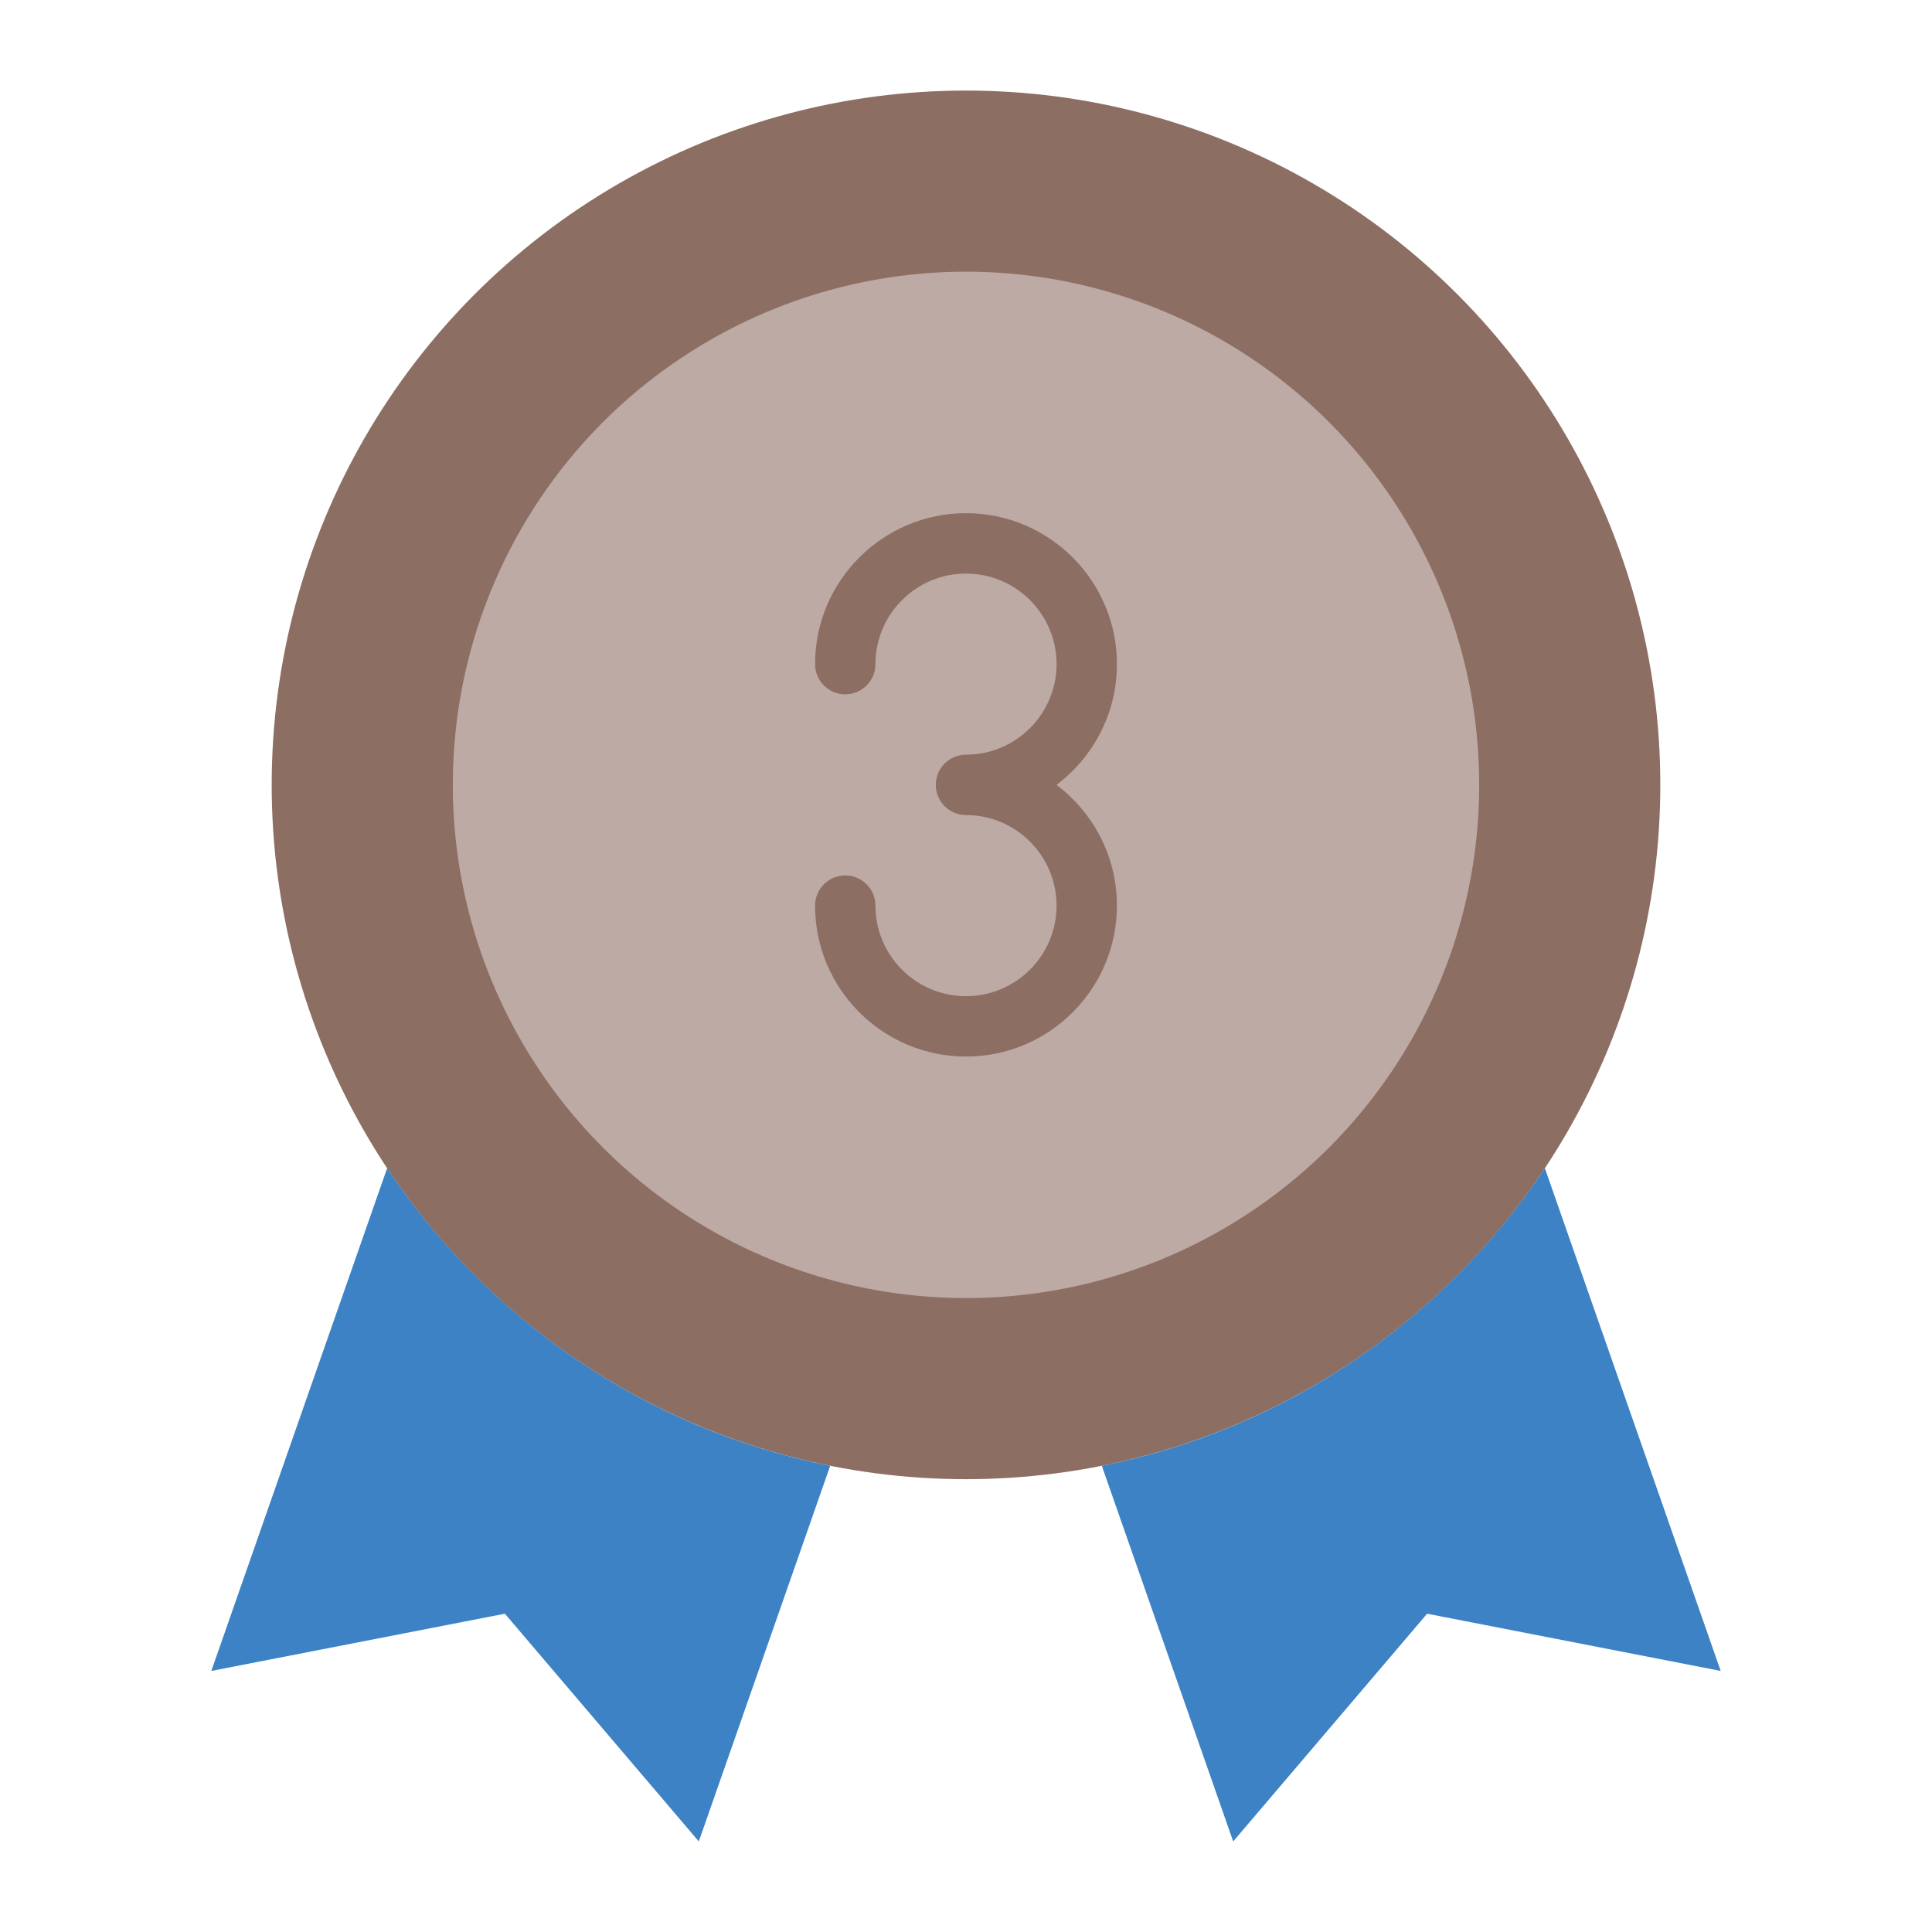
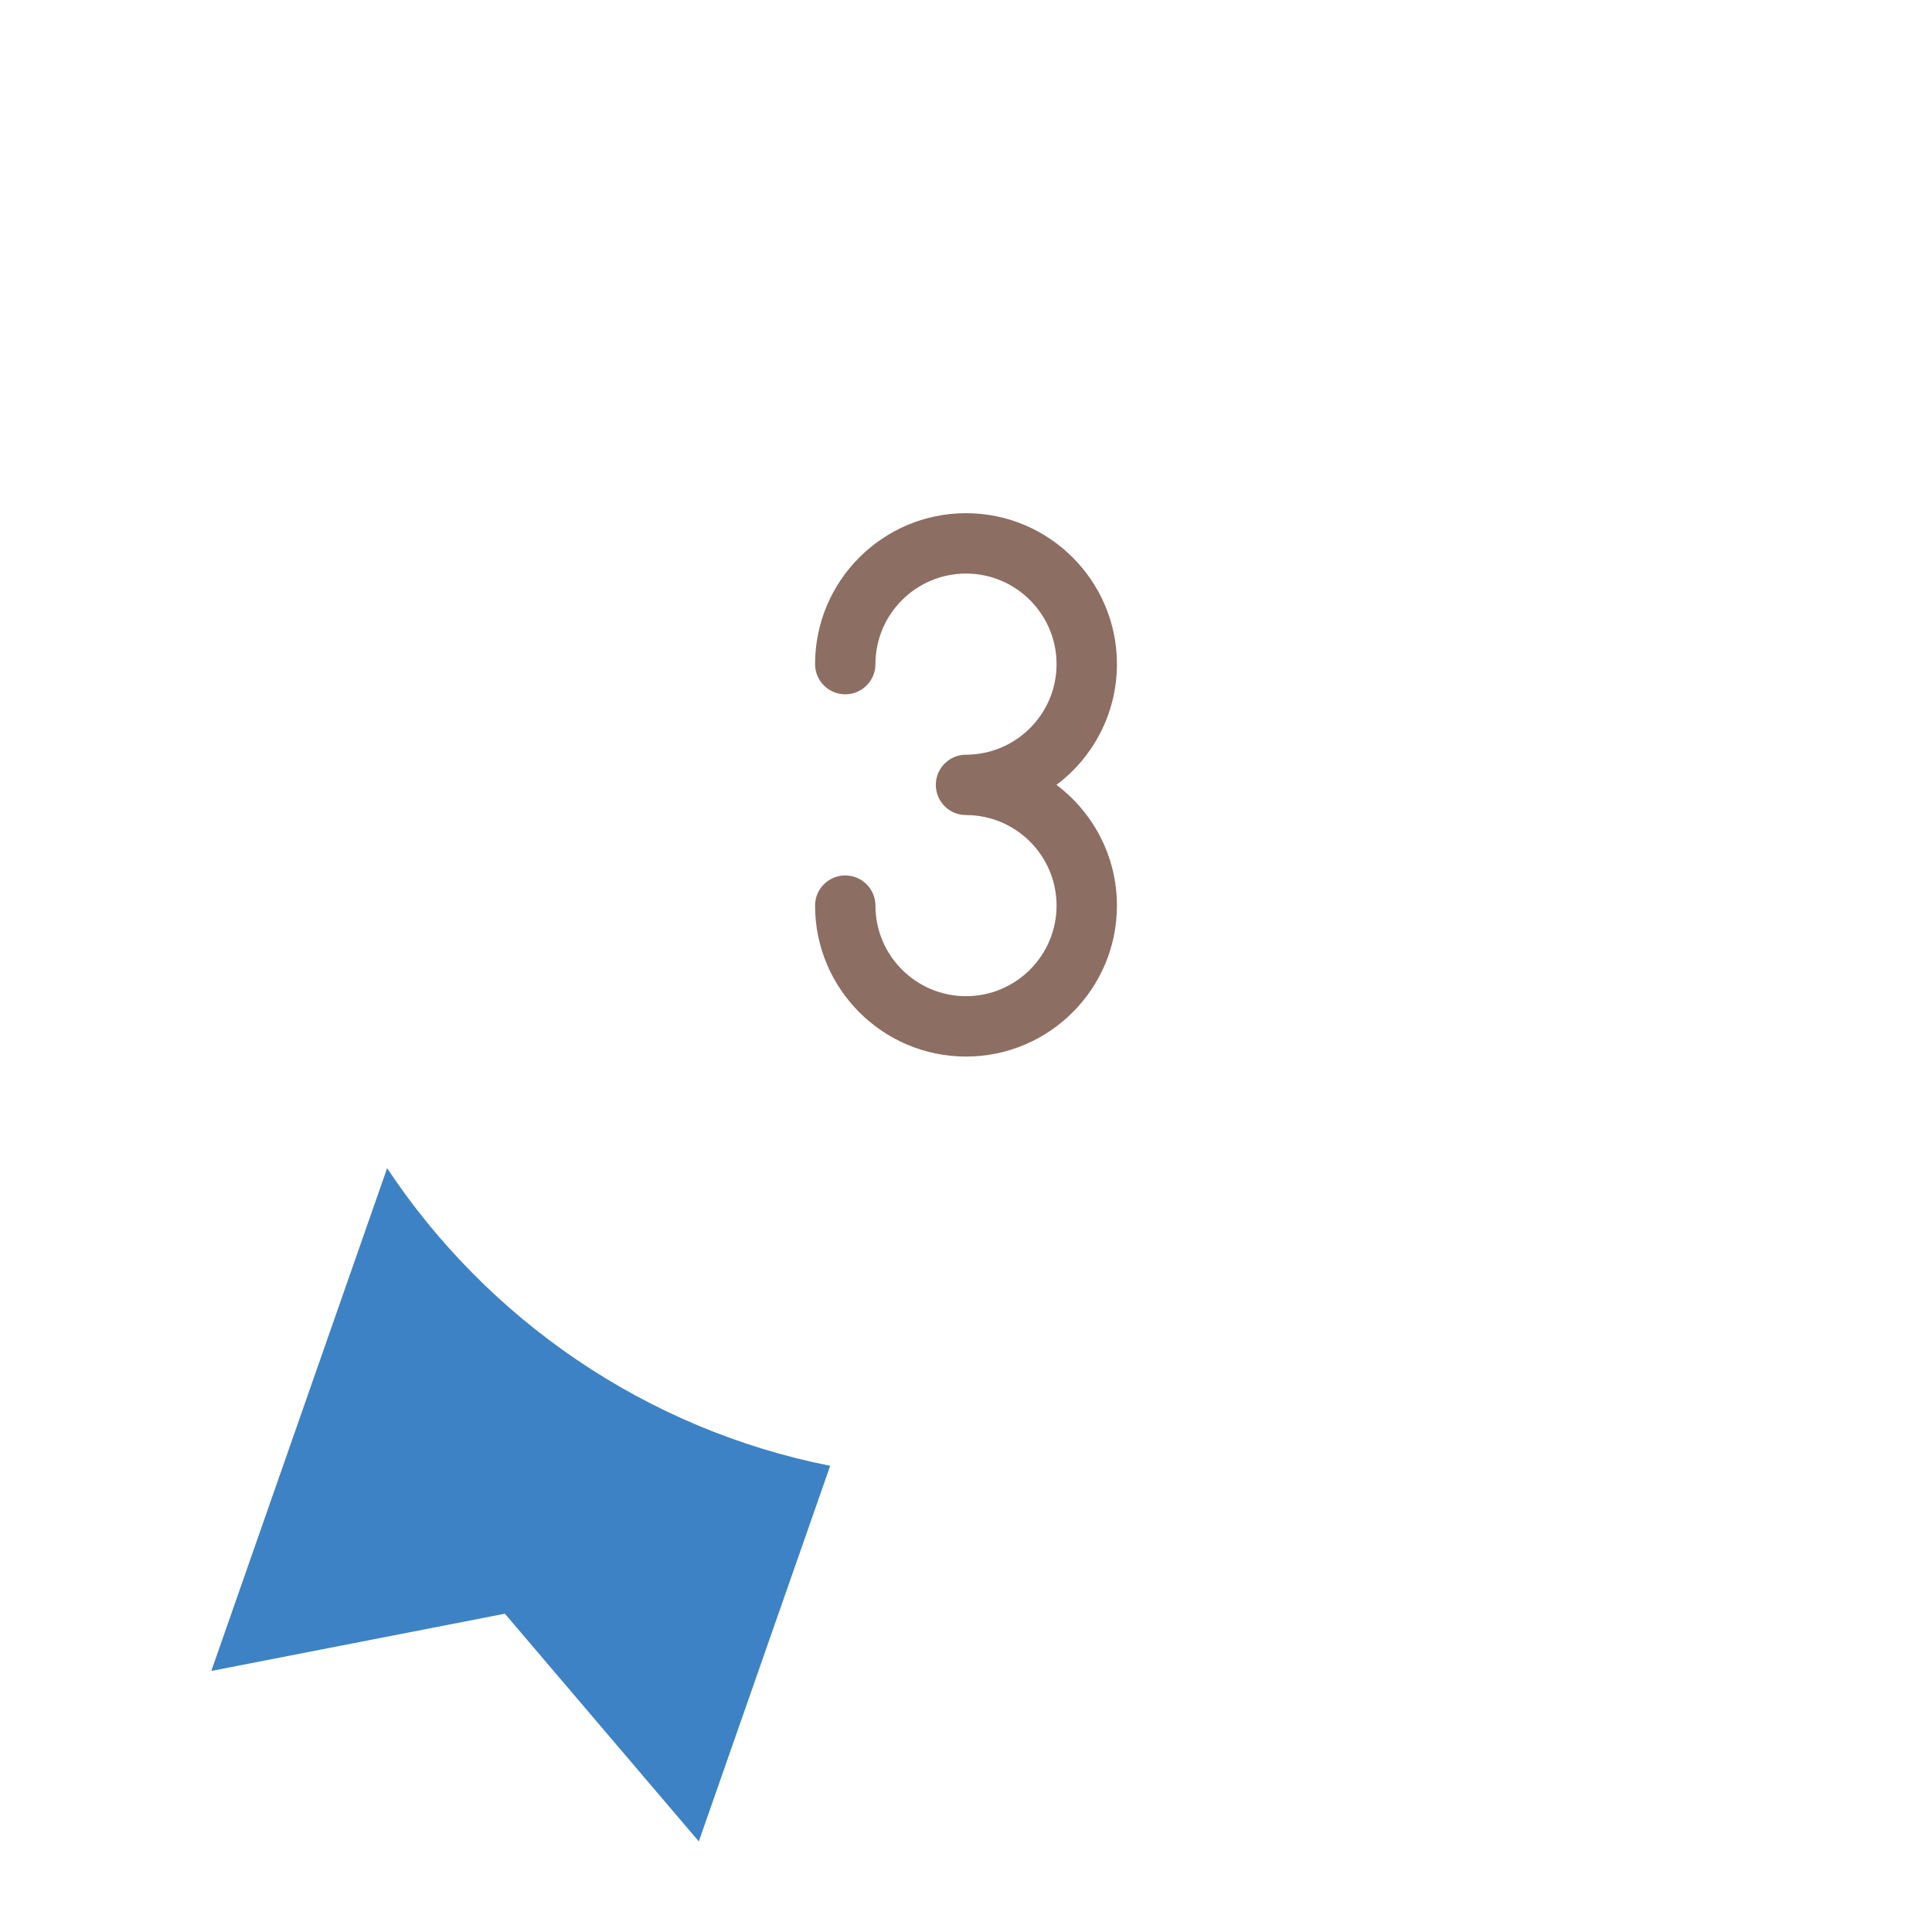
<svg xmlns="http://www.w3.org/2000/svg" id="Icon" height="512" viewBox="0 0 64 64" width="512">
-   <circle cx="32" cy="26" fill="#8d6e63" r="23" />
-   <circle cx="32" cy="26" fill="#bdaaa4" r="17" />
  <path d="m12.824 38.698-5.824 16.654 9.725-1.896 6.424 7.544 4.352-12.443c-6.112-1.212-11.35-4.846-14.677-9.859z" fill="#3d82c4" />
-   <path d="m51.176 38.698c-3.327 5.014-8.565 8.647-14.677 9.859l4.352 12.443 6.424-7.544 9.725 1.896z" fill="#3d82c4" />
  <path d="m34.997 26c1.215-.913 2.003-2.366 2.003-4 0-2.757-2.243-5-5-5s-5 2.243-5 5c0 .552.448 1 1 1s1-.448 1-1c0-1.654 1.346-3 3-3s3 1.346 3 3-1.346 3-3 3c-.552 0-1 .448-1 1s.448 1 1 1c1.654 0 3 1.346 3 3s-1.346 3-3 3-3-1.346-3-3c0-.552-.448-1-1-1s-1 .448-1 1c0 2.757 2.243 5 5 5s5-2.243 5-5c0-1.634-.788-3.087-2.003-4z" fill="#8d6e63" />
</svg>